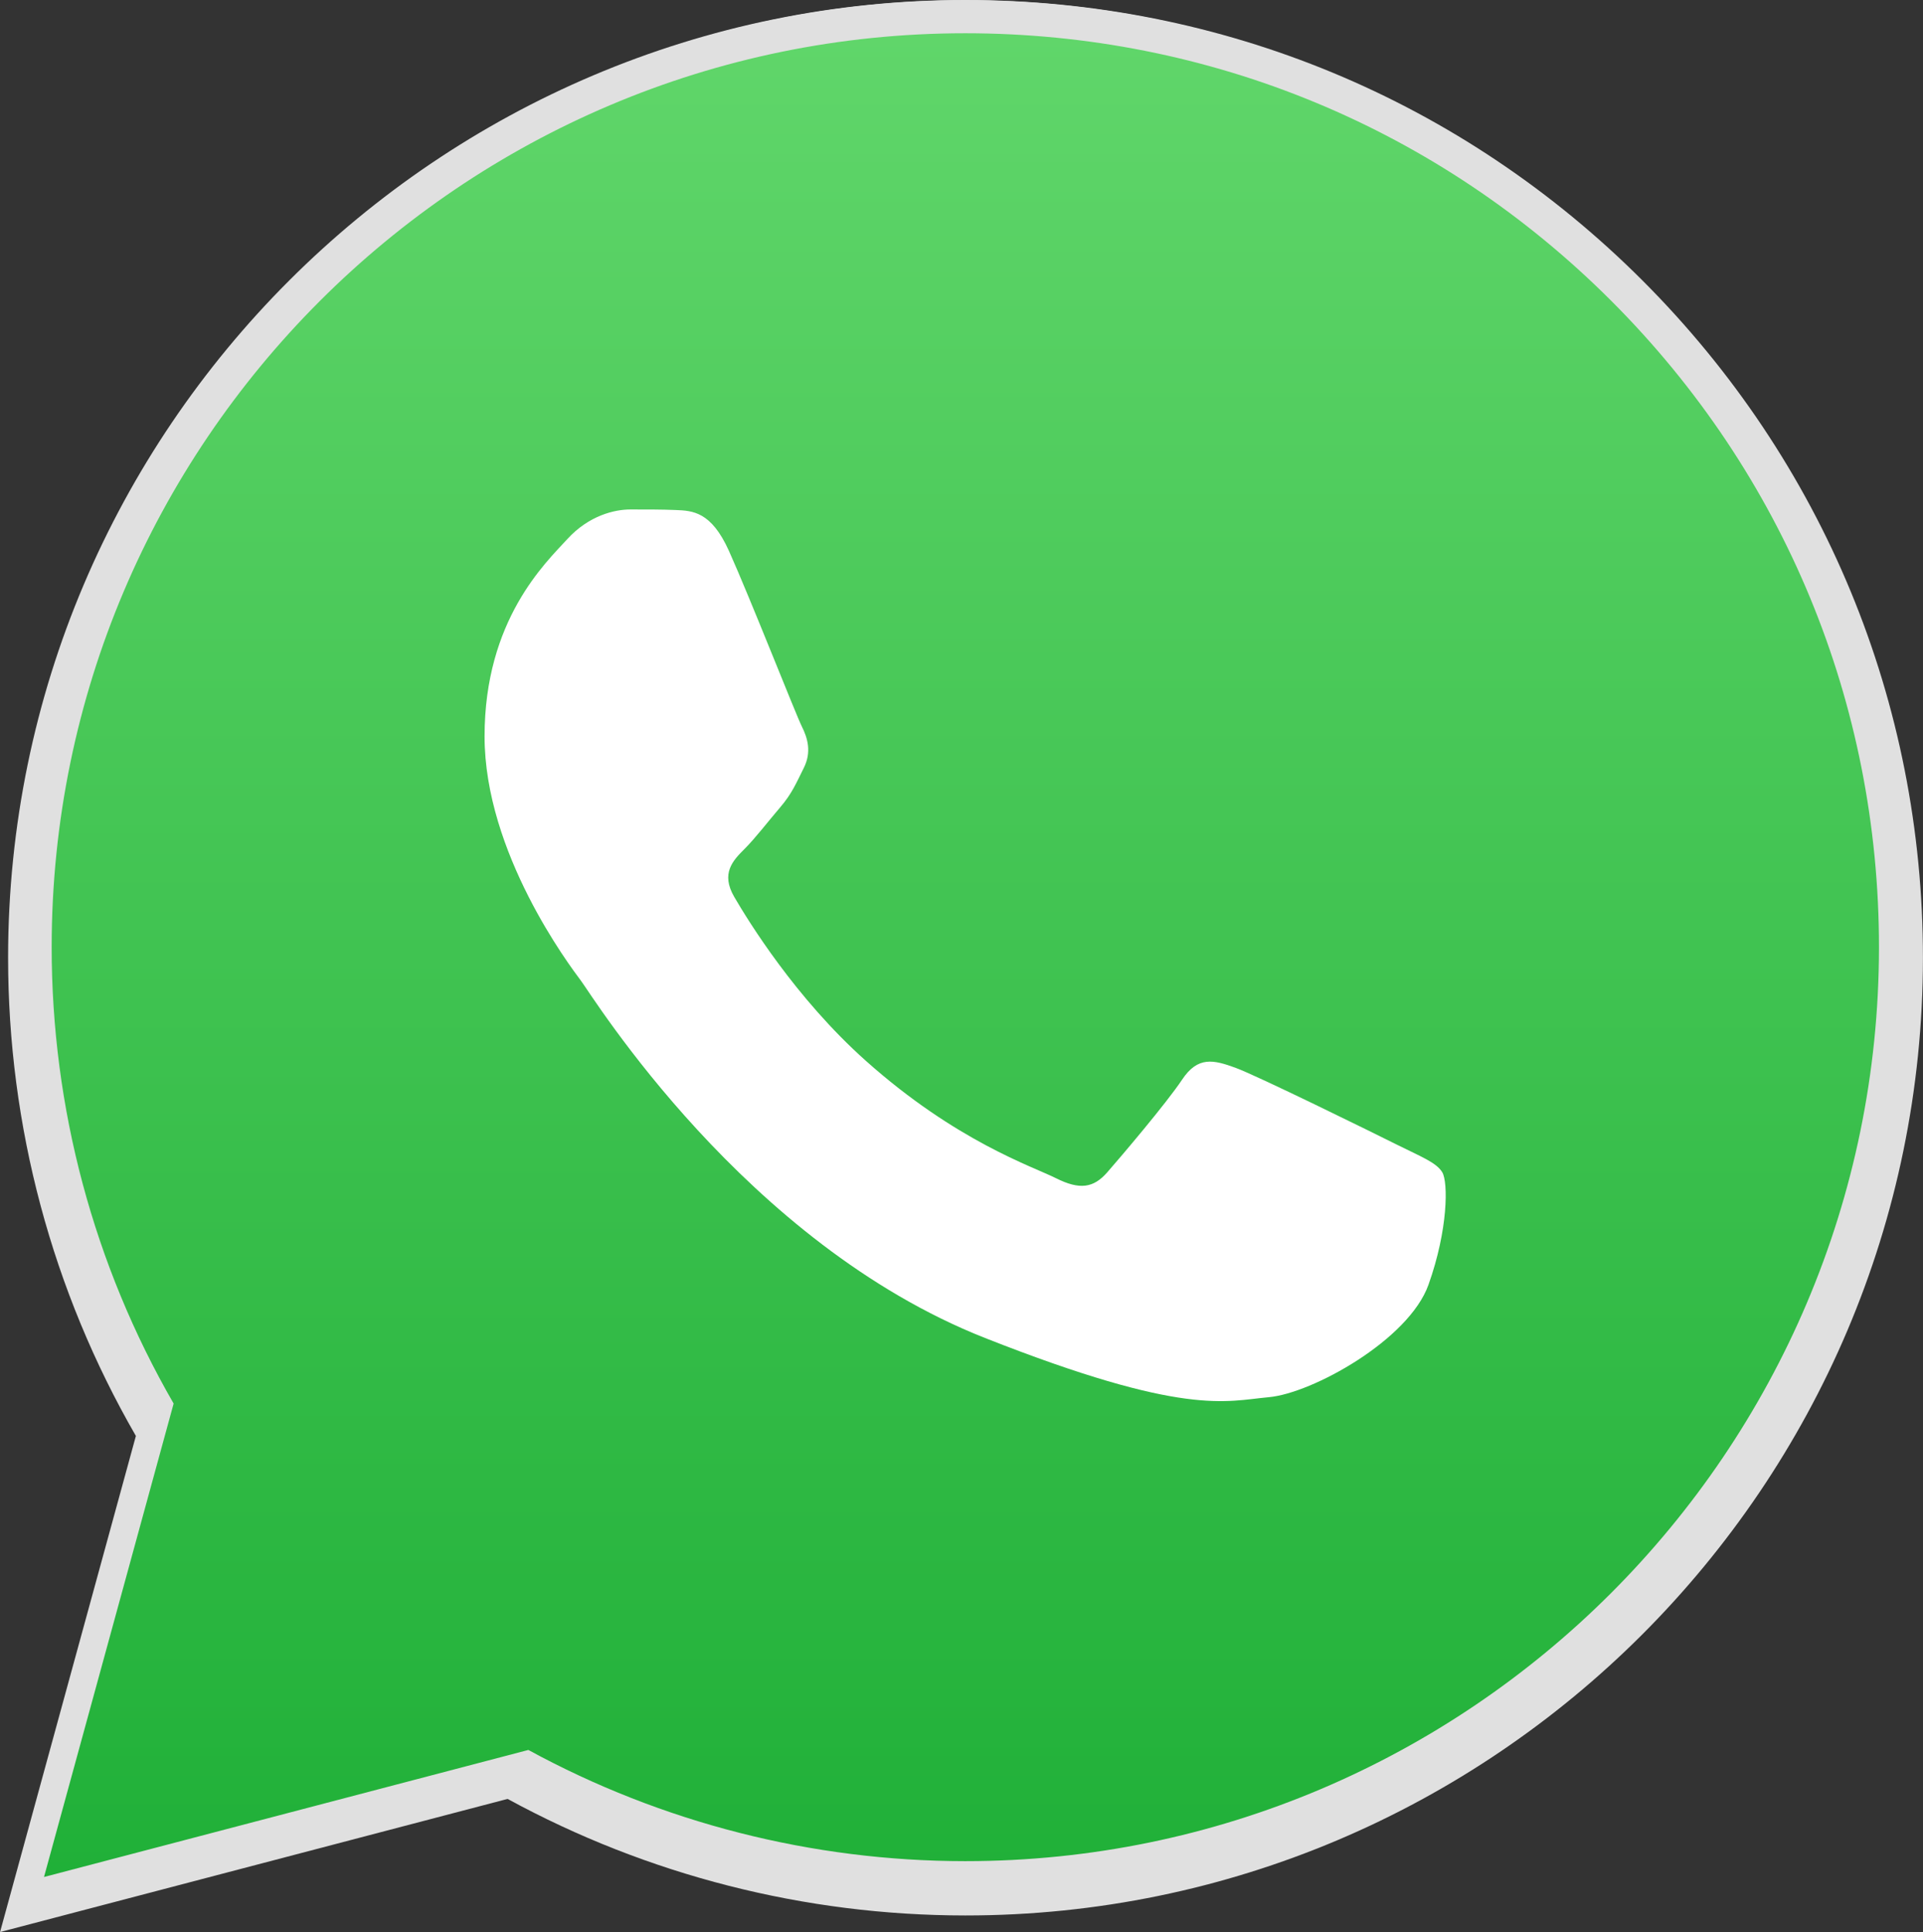
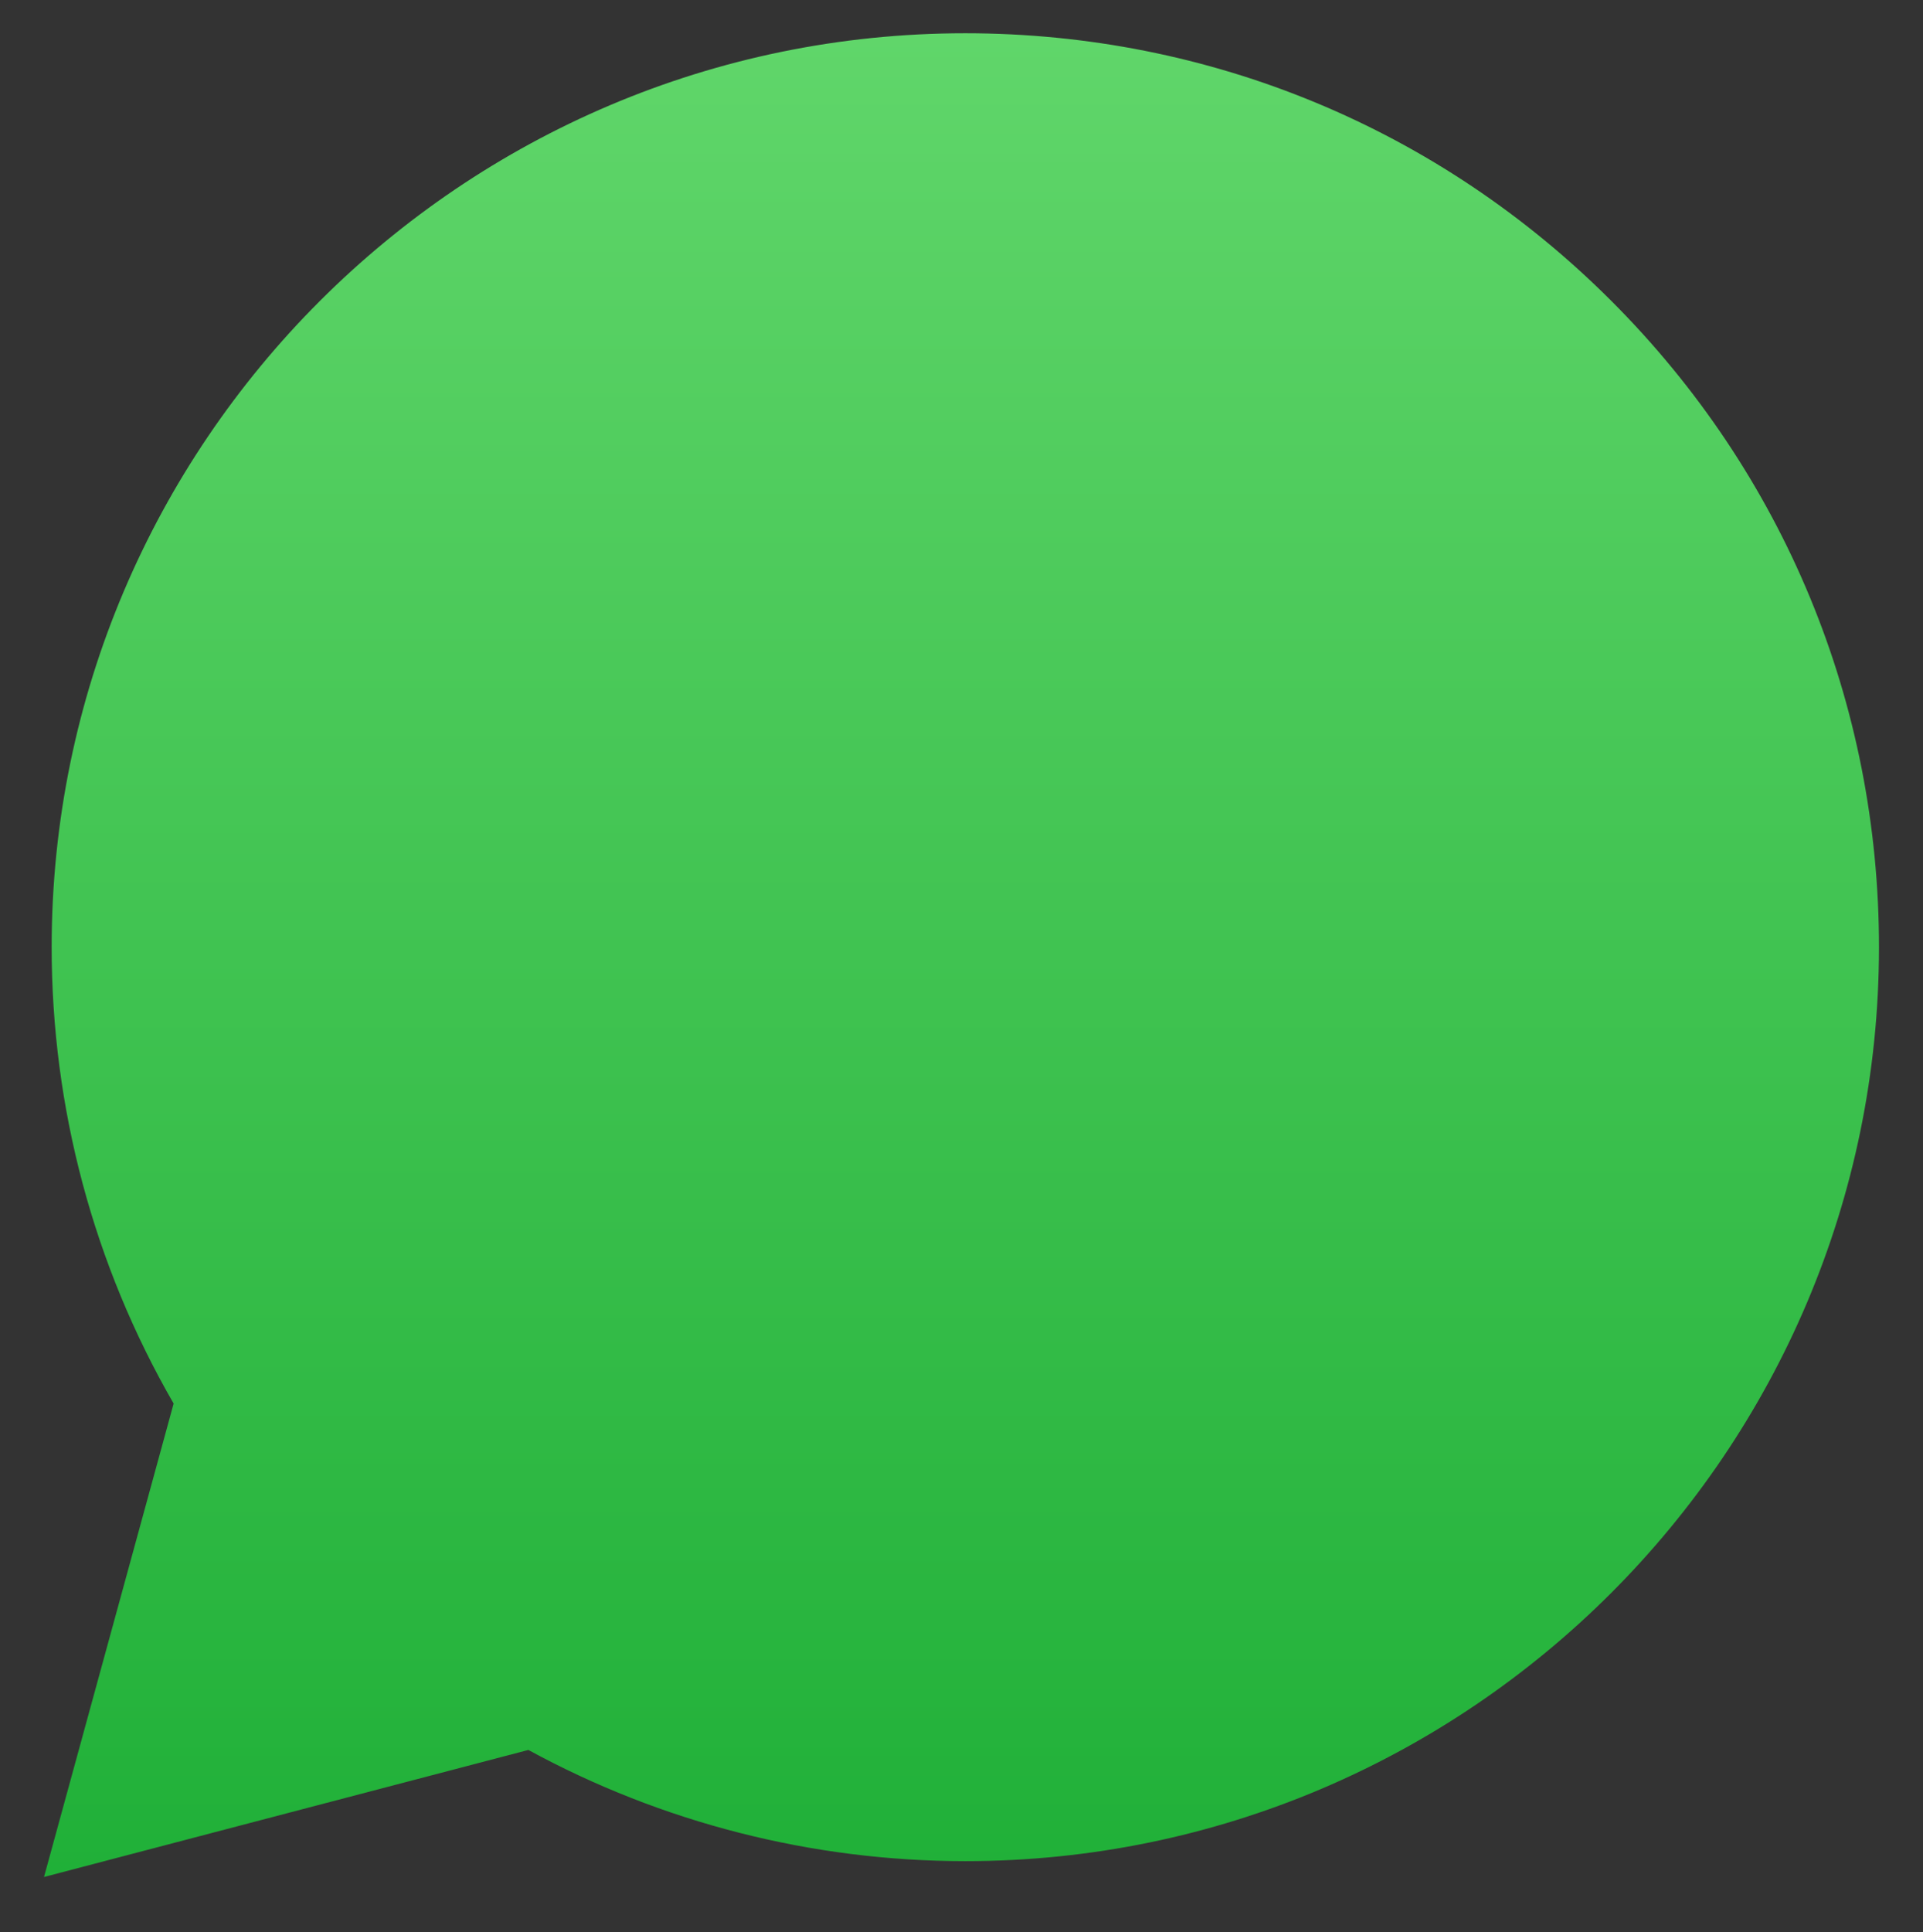
<svg xmlns="http://www.w3.org/2000/svg" version="1.1" id="Layer_1" x="0px" y="0px" width="2489px" height="2500px" viewBox="0 0 2489 2500" enable-background="new 0 0 2489 2500" xml:space="preserve">
  <rect x="0" y="0" width="2489" height="2500" fill="#333333" stroke="none" />
-   <path fill="#FFFFFF" d="M2116.171,359.364C1884.876,127.911,1577.323,0.377,1249.649,0.232  c-675.229,0-1224.729,549.323-1225,1224.521c-0.08,215.831,56.314,426.51,163.502,612.222L14.366,2471.533l649.385-170.279  c178.921,97.574,380.369,148.994,585.372,149.073h0.521h0.006c675.118,0,1224.697-549.419,1224.984-1224.586  C2474.746,898.515,2347.436,590.835,2116.171,359.364L2116.171,359.364z M1249.649,2243.508h-0.397  c-182.73-0.097-361.922-49.155-518.218-141.898l-37.197-22.051l-385.358,101.035l102.884-375.585l-24.234-38.503  c-101.927-162.067-155.737-349.359-155.657-541.671c0.223-561.201,456.945-1017.764,1018.562-1017.764  c271.968,0.112,527.577,106.121,719.825,298.499c192.232,192.377,298.019,448.112,297.939,720.097  C2267.557,1786.881,1810.818,2243.508,1249.649,2243.508z" />
-   <path fill="#E0E0E0" d="M2126.294,363.302C1892.313,129.16,1581.188,0.143,1249.707,0C566.639,0,10.758,555.703,10.484,1238.741  c-0.08,218.336,56.969,431.464,165.402,619.33L0.081,2500l656.926-172.255c180.995,98.709,384.784,150.723,592.168,150.806h0.526  h0.006c682.958,0,1238.923-555.801,1239.212-1238.806C2489.033,908.713,2360.243,597.459,2126.294,363.302L2126.294,363.302z   M1249.707,2269.323h-0.401c-184.852-0.098-366.122-49.726-524.234-143.547l-37.628-22.306L297.609,2205.68l104.081-379.946  l-24.516-38.953c-103.111-163.948-157.545-353.413-157.467-547.96c0.227-567.719,462.253-1029.584,1030.39-1029.584  c275.123,0.114,533.706,107.354,728.183,301.965c194.465,194.61,301.481,453.317,301.4,728.456  C2279.438,1807.395,1817.396,2269.323,1249.707,2269.323z" />
  <linearGradient id="SVGID_1_" gradientUnits="userSpaceOnUse" x1="818.23" y1="821.039" x2="818.23" y2="1990.071" gradientTransform="matrix(2.041 0 0 -2.041 -425.343 4104.339)">
    <stop offset="0" style="stop-color:#20B038" />
    <stop offset="1" style="stop-color:#60D66A" />
  </linearGradient>
  <path fill="url(#SVGID_1_)" d="M56.968,2428.772l167.775-612.604C121.236,1636.881,66.804,1433.473,66.87,1225.151  C67.141,573.327,597.634,43.024,1249.443,43.024c316.355,0.143,613.274,123.26,836.517,346.711  c223.291,223.45,346.185,520.465,346.057,836.341c-0.271,651.84-530.797,1182.19-1182.525,1182.19c-0.047,0,0.032,0,0,0h-0.527  c-197.909-0.063-392.374-49.744-565.09-143.876L56.968,2428.772L56.968,2428.772z" />
-   <path fill="#FFFFFF" d="M943.482,712.836c-22.926-50.973-47.064-51.993-68.876-52.886c-17.841-0.765-38.266-0.718-58.657-0.718  c-20.407,0-53.57,7.669-81.615,38.297c-28.061,30.629-107.142,104.67-107.142,255.258c0,150.604,109.692,296.123,124.982,316.562  c15.306,20.408,211.748,339.313,522.856,462c258.558,101.96,311.174,81.679,367.295,76.577  c56.122-5.103,181.088-74.026,206.598-145.503c25.51-71.46,25.51-132.714,17.856-145.519c-7.652-12.755-28.061-20.407-58.672-35.713  c-30.612-15.307-181.088-89.364-209.148-99.568c-28.062-10.204-48.469-15.307-68.877,15.338  c-20.408,30.612-79.033,99.536-96.891,119.943c-17.856,20.455-35.714,23.006-66.325,7.7  c-30.612-15.353-129.192-47.64-246.138-151.912c-90.991-81.121-152.423-181.312-170.279-211.954  c-17.857-30.612-1.915-47.193,13.44-62.452c13.742-13.712,30.611-35.73,45.917-53.604c15.273-17.874,20.376-30.628,30.58-51.036  c10.203-20.44,5.102-38.312-2.551-53.618C1030.184,924.723,970.698,773.357,943.482,712.836L943.482,712.836z" />
</svg>